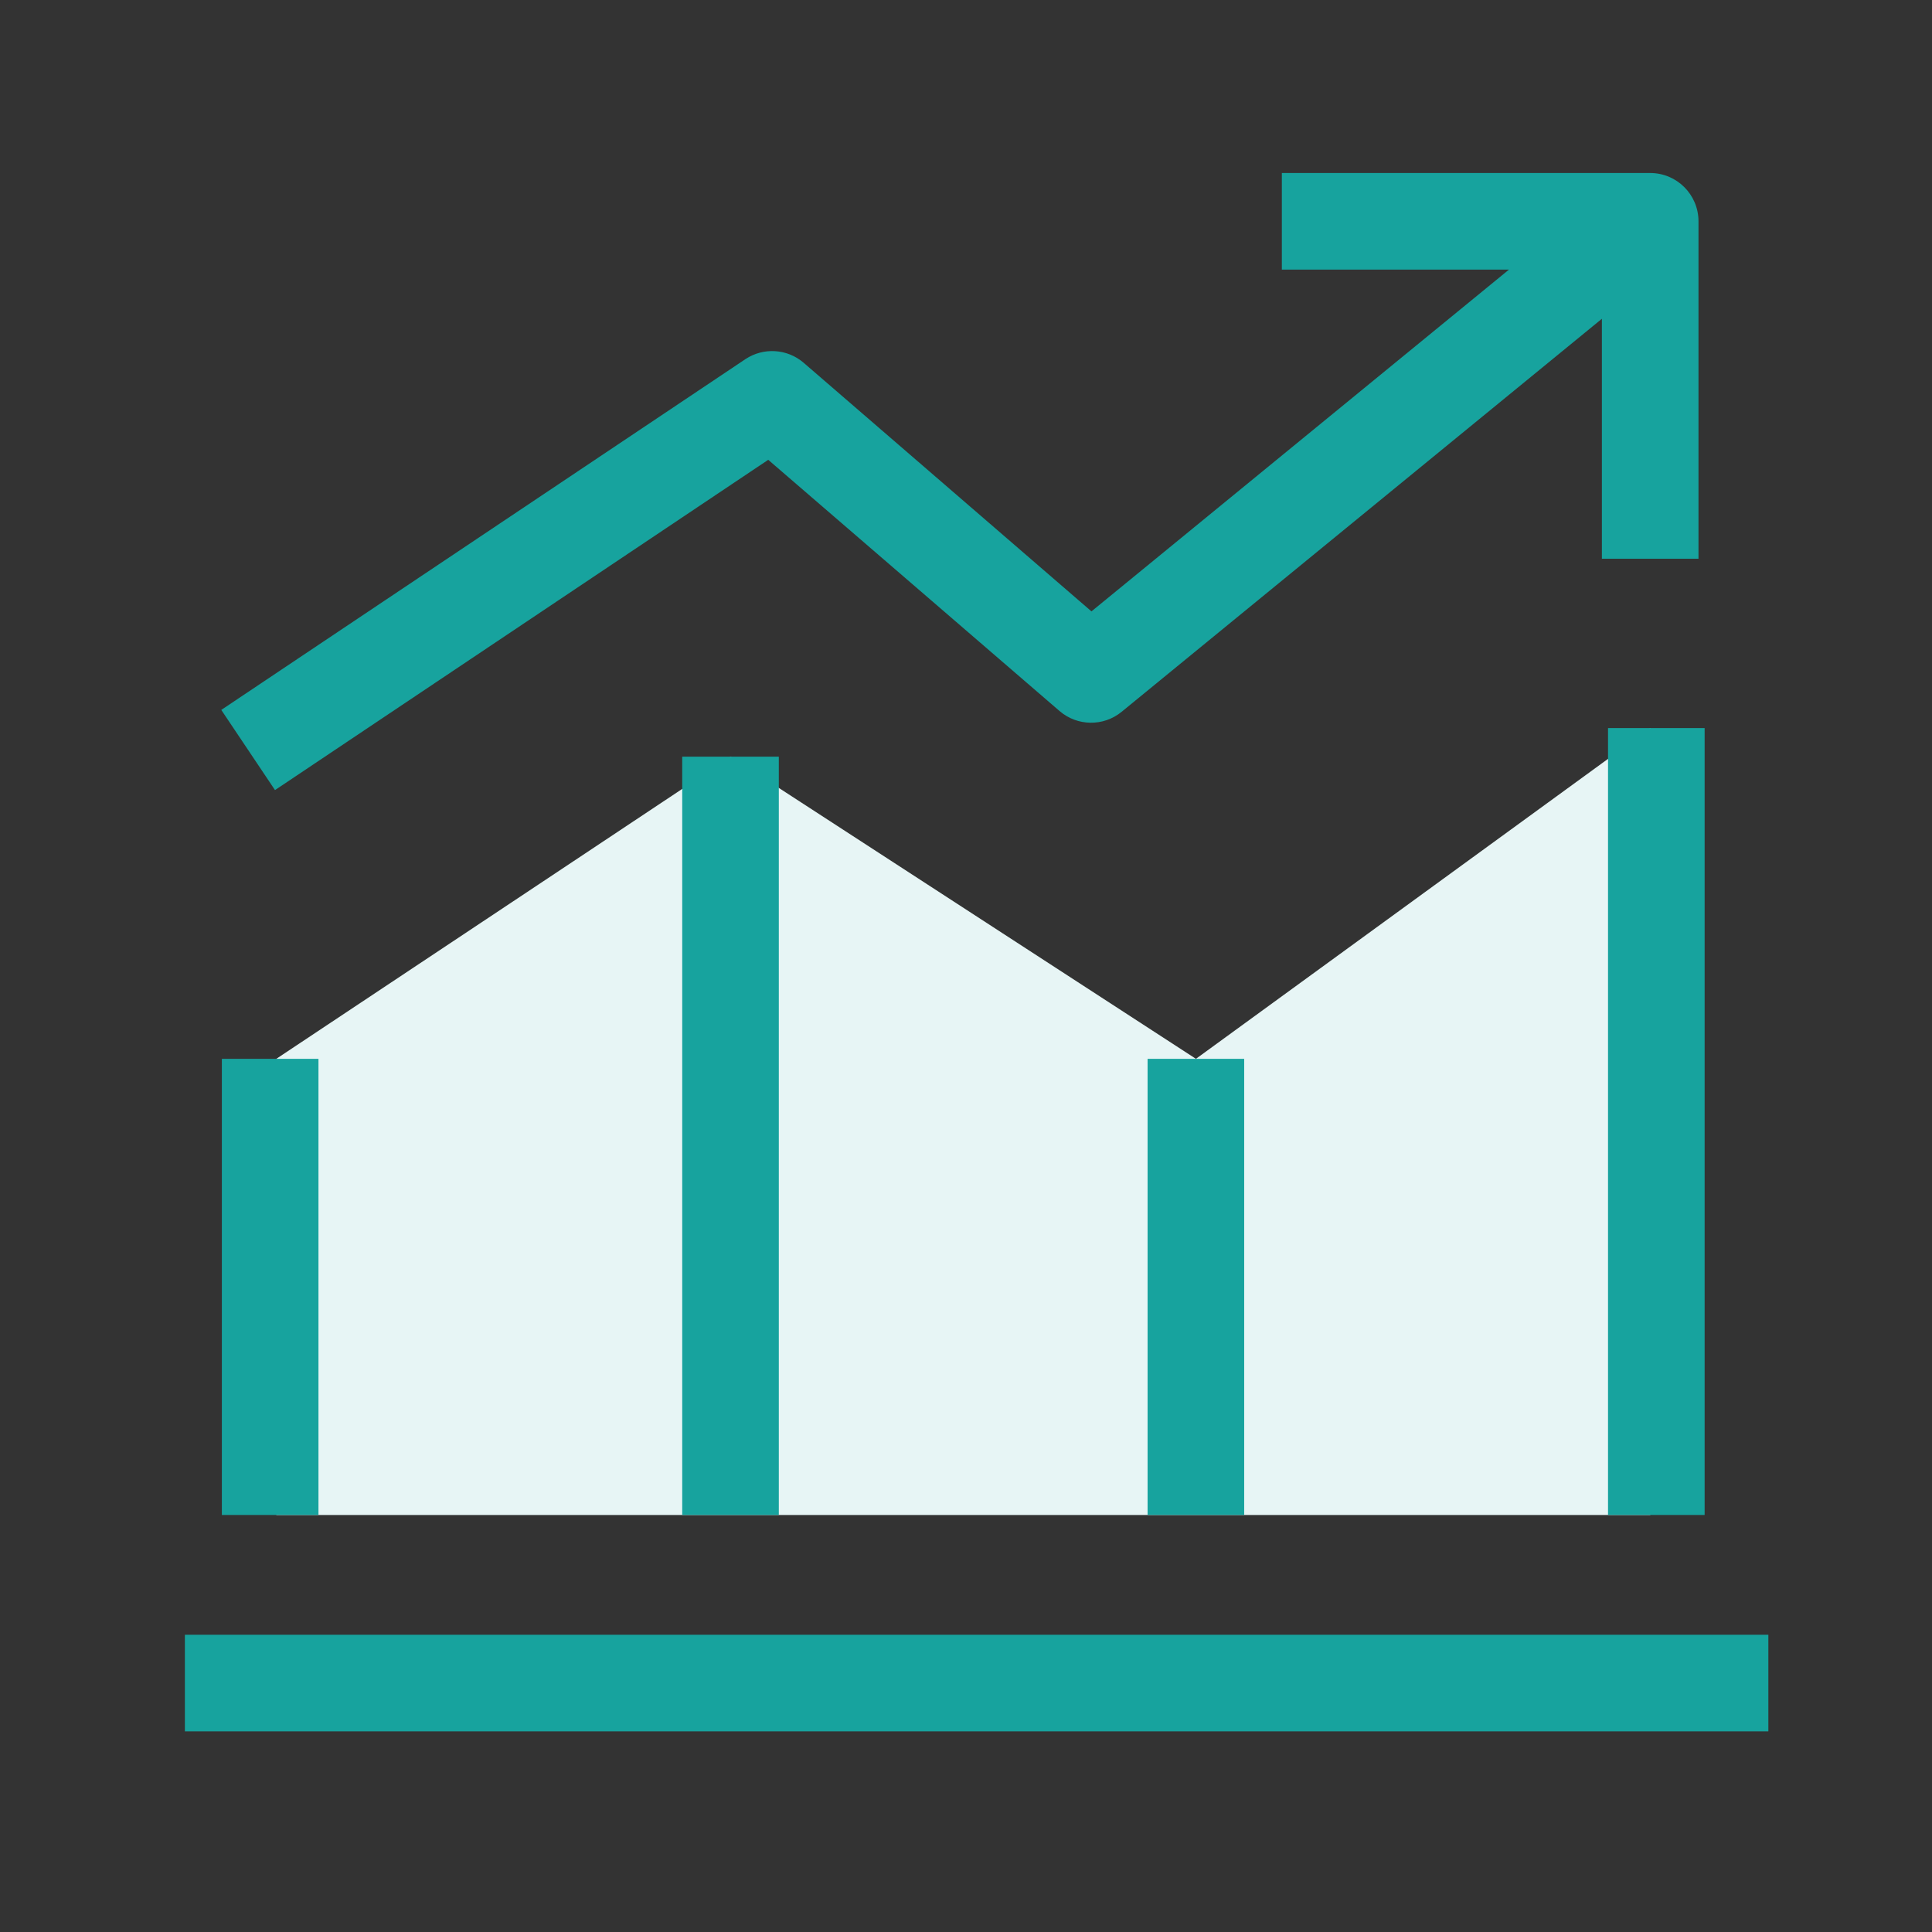
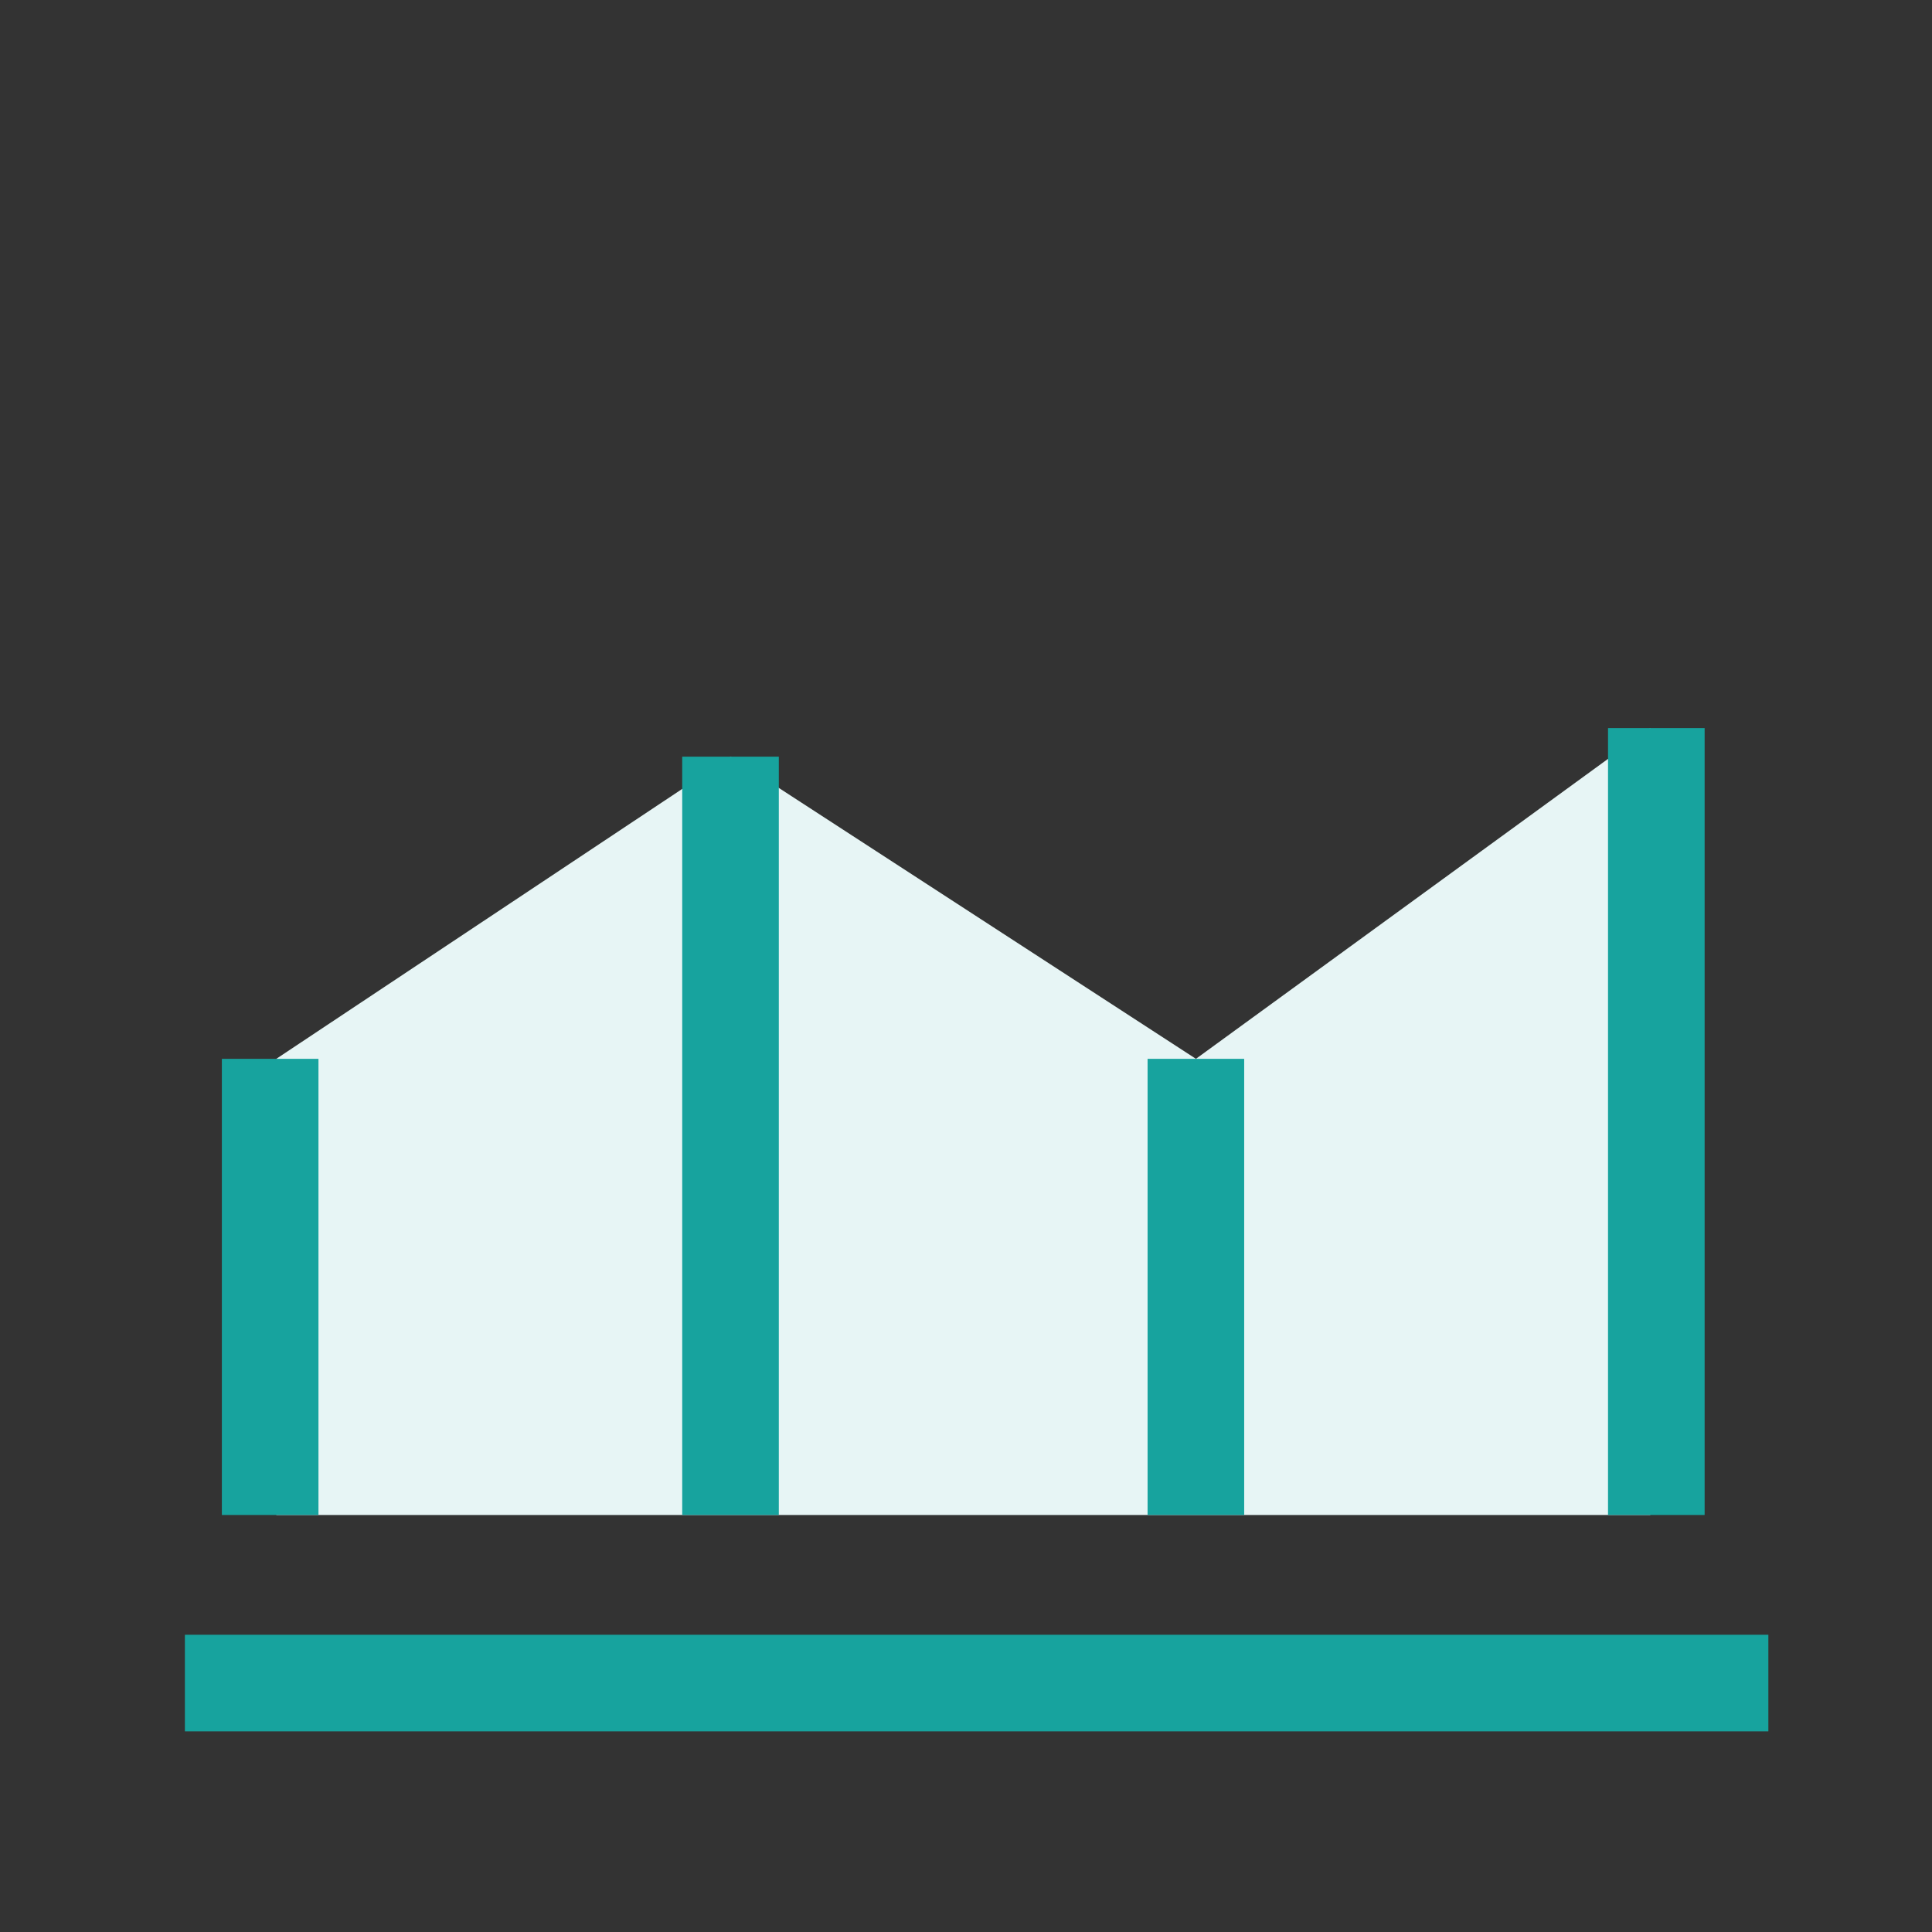
<svg xmlns="http://www.w3.org/2000/svg" fill="none" version="1.1" width="80" height="80" viewBox="0 0 80 80">
  <rect x="0" y="0" width="80" height="80" fill="#333333" stroke="none" />
  <defs>
    <clipPath id="master_svg0_212_76036">
      <rect x="0" y="0" width="80" height="80" rx="0" />
    </clipPath>
  </defs>
  <g clip-path="url(#master_svg0_212_76036)">
    <g>
      <g>
        <g>
-           <path d="M11.441,62.732L68.337,62.732L68.337,30.148L49.521,43.844L30.257,31.332L11.441,43.844L11.441,62.732Z" fill="#E7F5F5" fill-opacity="1" style="mix-blend-mode:passthrough" />
+           <path d="M11.441,62.732L68.337,62.732L68.337,30.148L49.521,43.844L30.257,31.332L11.441,43.844Z" fill="#E7F5F5" fill-opacity="1" style="mix-blend-mode:passthrough" />
        </g>
        <g>
          <rect x="7.656" y="67.692" width="65.568" height="4" rx="0" fill="#17A39E" fill-opacity="1" />
        </g>
        <g>
          <rect x="9.187" y="43.844" width="4" height="18.888" rx="0" fill="#17A39E" fill-opacity="1" />
        </g>
        <g>
          <rect x="28.249" y="31.332" width="4" height="31.4" rx="0" fill="#17A39E" fill-opacity="1" />
        </g>
        <g>
          <rect x="47.519" y="43.844" width="4" height="18.888" rx="0" fill="#17A39E" fill-opacity="1" />
        </g>
        <g>
          <rect x="66.585" y="30.148" width="4" height="32.584" rx="0" fill="#17A39E" fill-opacity="1" />
        </g>
        <g>
-           <path d="M68.331,7.164L53.079,7.164L53.079,11.164L62.483,11.164L45.195,25.316L33.271,15.016C32.594,14.438,31.615,14.377,30.871,14.868L9.163,29.396L11.387,32.716L31.811,19.04L43.871,29.44C44.608,30.076,45.695,30.09,46.447,29.472L66.331,13.2L66.331,23.136L70.331,23.136L70.331,9.164C70.331,8.06,69.436,7.164,68.331,7.164Z" fill="#17A39E" fill-opacity="1" />
-         </g>
+           </g>
      </g>
    </g>
  </g>
</svg>